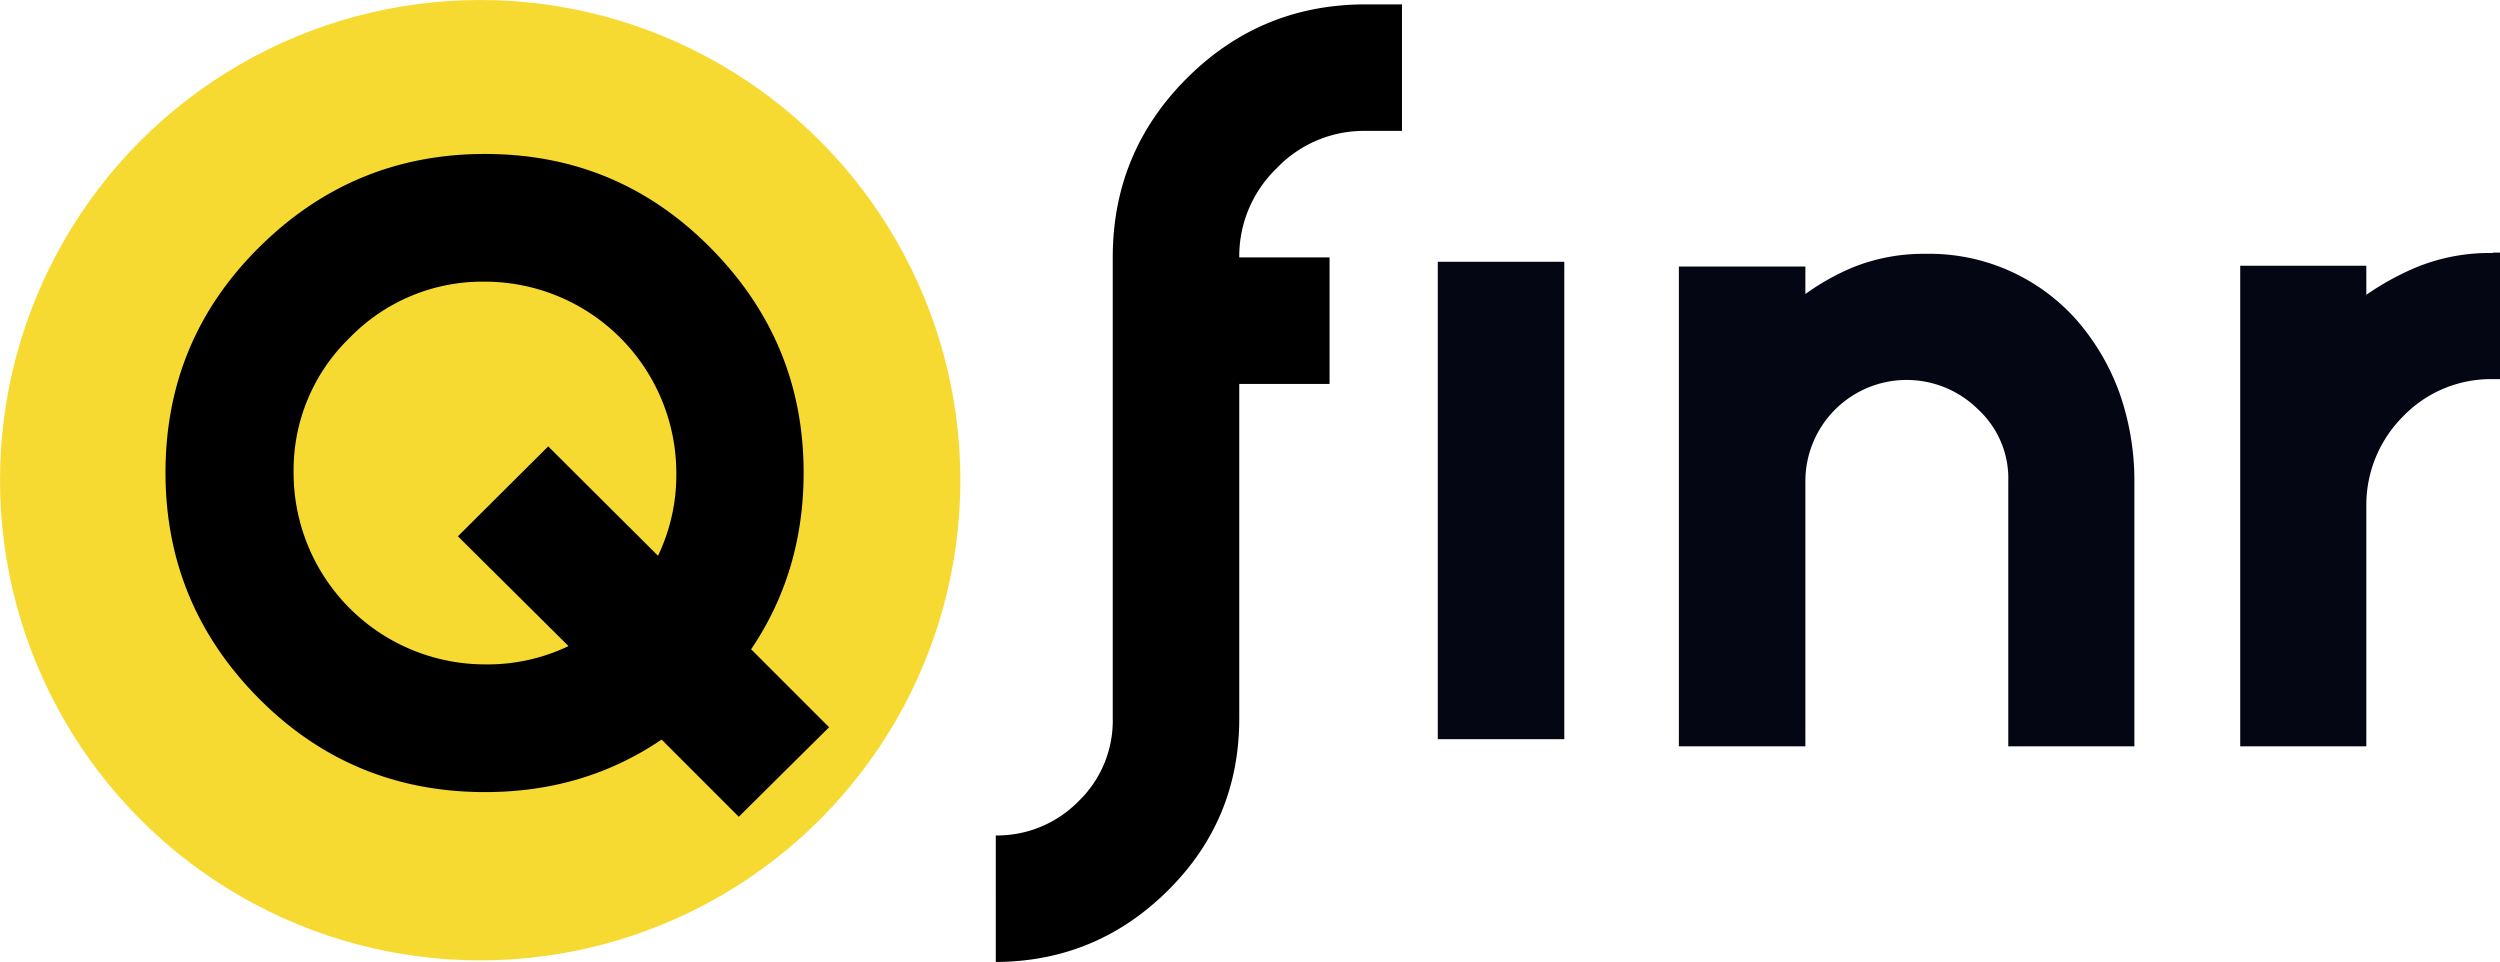
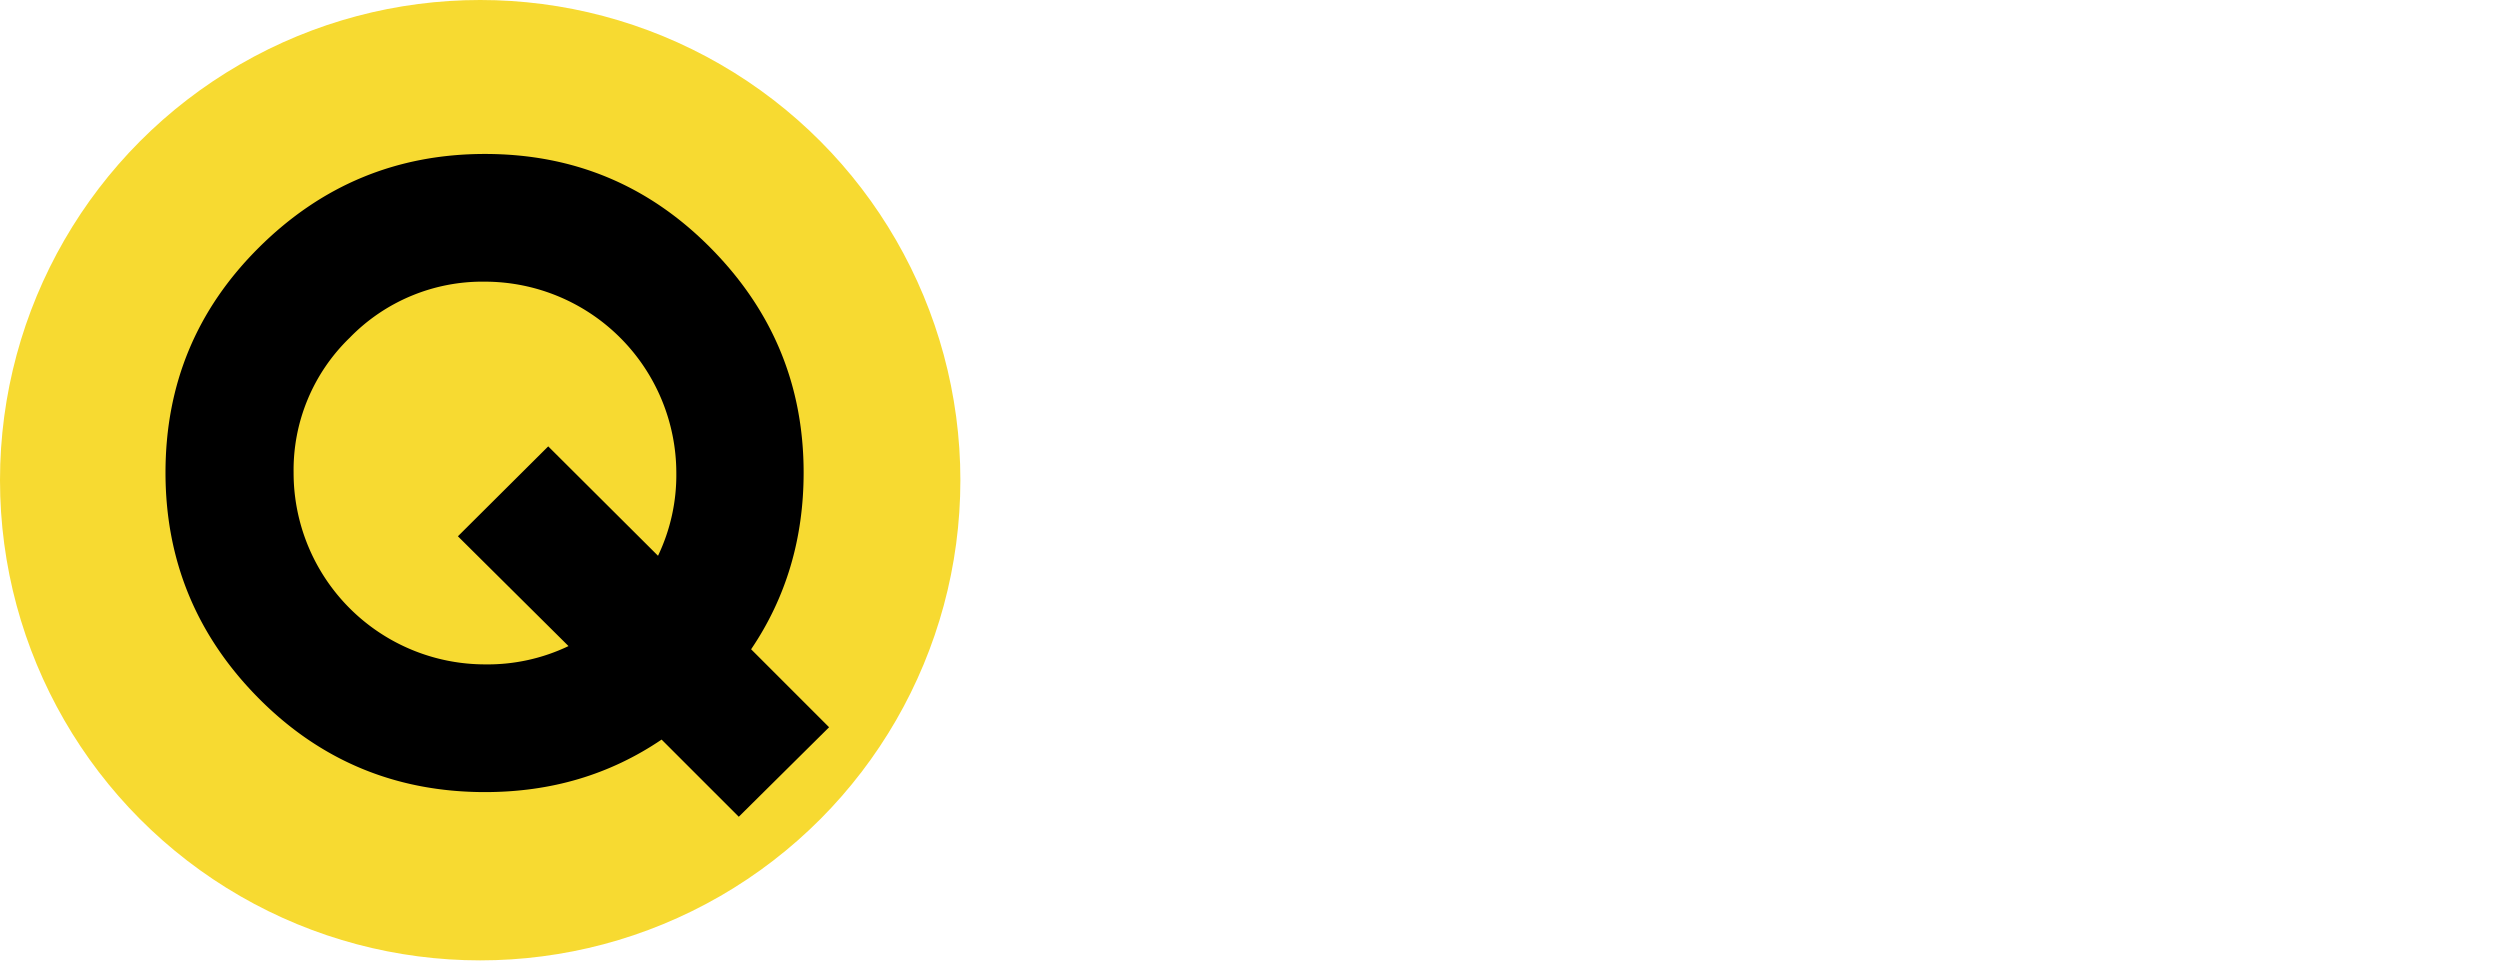
<svg xmlns="http://www.w3.org/2000/svg" viewBox="0 0 628.4 241.8">
  <defs>
    <style>.cls-1{fill:#f7da31;}.cls-2{fill:#050614;}</style>
  </defs>
  <title>Q-finar-logo</title>
  <g id="Layer_2" data-name="Layer 2">
    <g id="Layer_1-2" data-name="Layer 1">
      <circle class="cls-1" cx="120.7" cy="120.7" r="120.7" />
      <path d="M166.3,185.9c-13,8.8-27.7,13.2-44.4,13.2-22.2,0-41.2-7.8-56.8-23.5S41.6,141,41.6,118.8s7.8-41,23.5-56.6,34.6-23.5,56.8-23.5,41,7.8,56.6,23.5S202,96.7,202,118.8q0,24.9-13.2,44.4l19.6,19.6-22.7,22.5Zm-.9-46.2a47.07,47.07,0,0,0,4.6-20.9,48.14,48.14,0,0,0-48-48A46.51,46.51,0,0,0,87.9,84.9a46.22,46.22,0,0,0-14.1,33.9A48.14,48.14,0,0,0,122,167a47.07,47.07,0,0,0,20.9-4.6l-27.8-27.6,22.7-22.6Z" />
-       <path d="M279.7,64.7q0-26.4,18.6-45t45-18.6h9.1V32.9h-9.1a30.3,30.3,0,0,0-22.4,9.4,30.68,30.68,0,0,0-9.4,22.4h22.7V96.5H311.5v84.1q0,25.5-18,43.3t-43.2,17.9V210a28.63,28.63,0,0,0,20.8-8.6,28.08,28.08,0,0,0,8.6-20.8Z" />
-       <rect class="cls-2" x="361.4" y="65.8" width="31.8" height="120" />
-       <path class="cls-2" d="M522.2,80.7A49.44,49.44,0,0,0,484,63.8a47.65,47.65,0,0,0-18.5,3.5,60.84,60.84,0,0,0-11.7,6.6V67H422V187.6h31.8V121a25.46,25.46,0,0,1,43.4-18.1,23.57,23.57,0,0,1,7.6,18.1v66.6h31.7V121a66.55,66.55,0,0,0-3.7-22.1A57.7,57.7,0,0,0,522.2,80.7Z" />
-       <path class="cls-2" d="M626.6,63.6a48.44,48.44,0,0,0-19.5,3.7,69.38,69.38,0,0,0-12.3,6.8V66.8H563.1V187.6h31.7V127.1a31.47,31.47,0,0,1,9.3-22.5,30.65,30.65,0,0,1,22.5-9.3h1.8V63.5h-1.8Z" />
    </g>
  </g>
</svg>